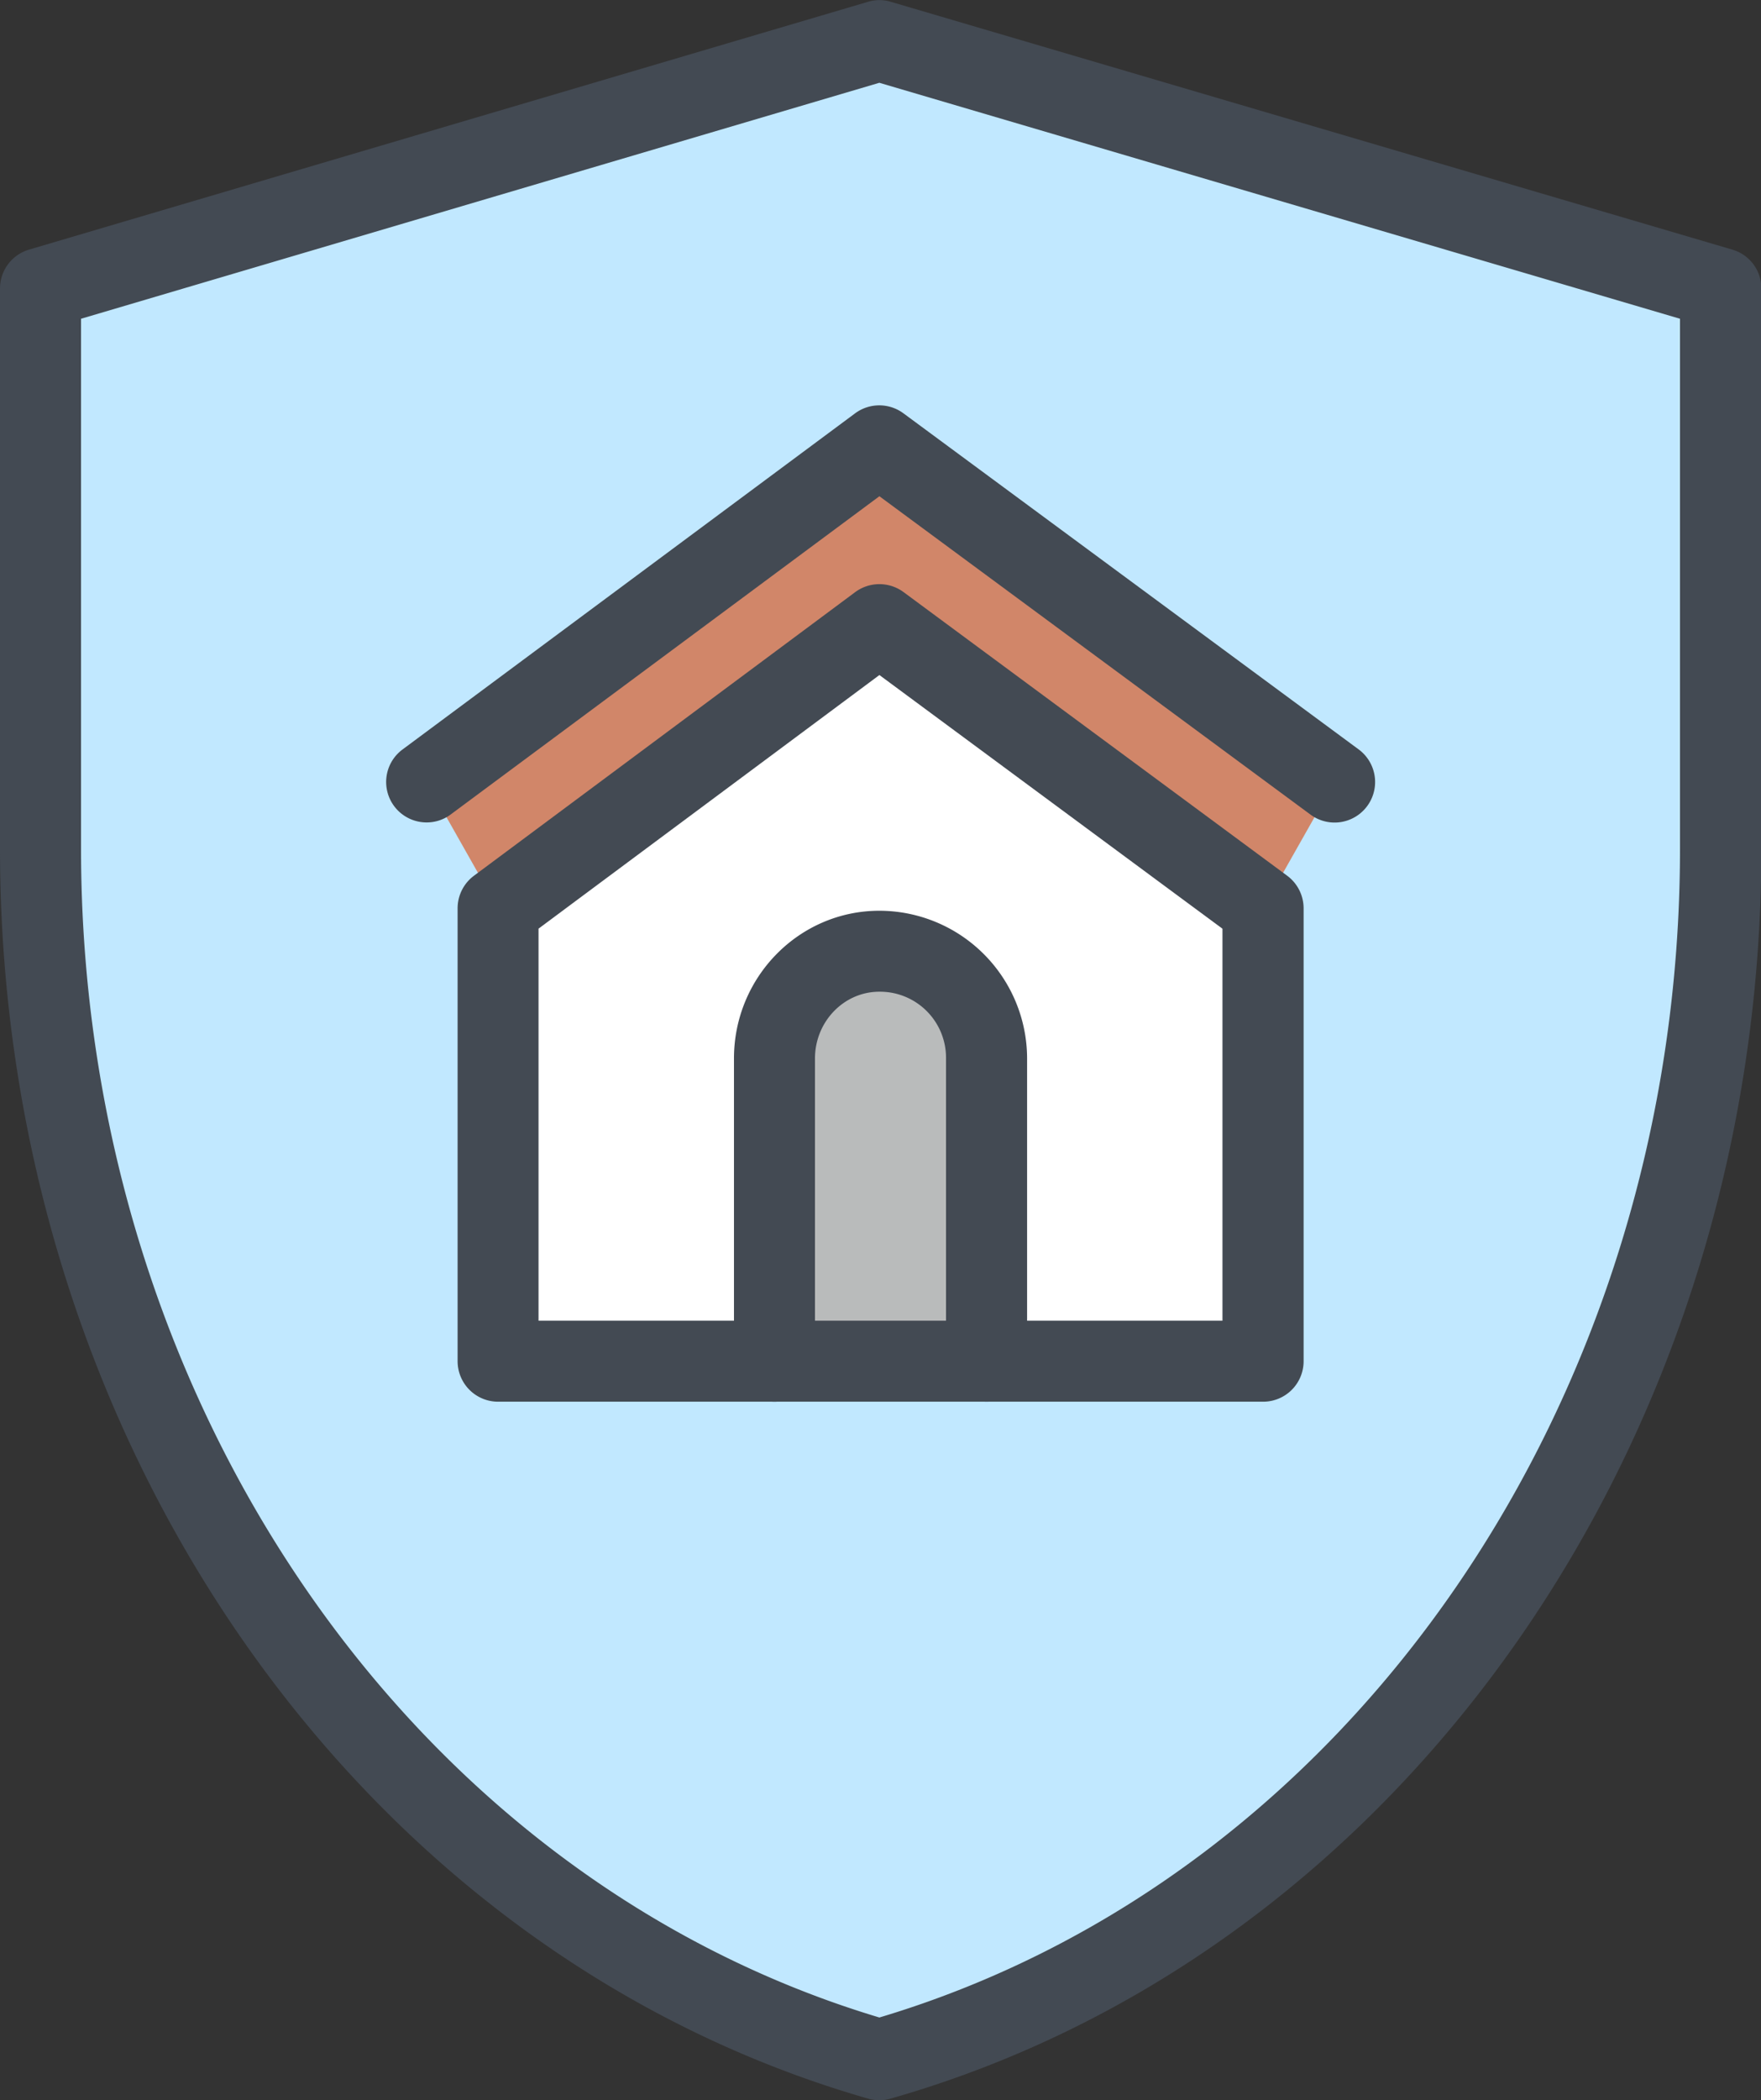
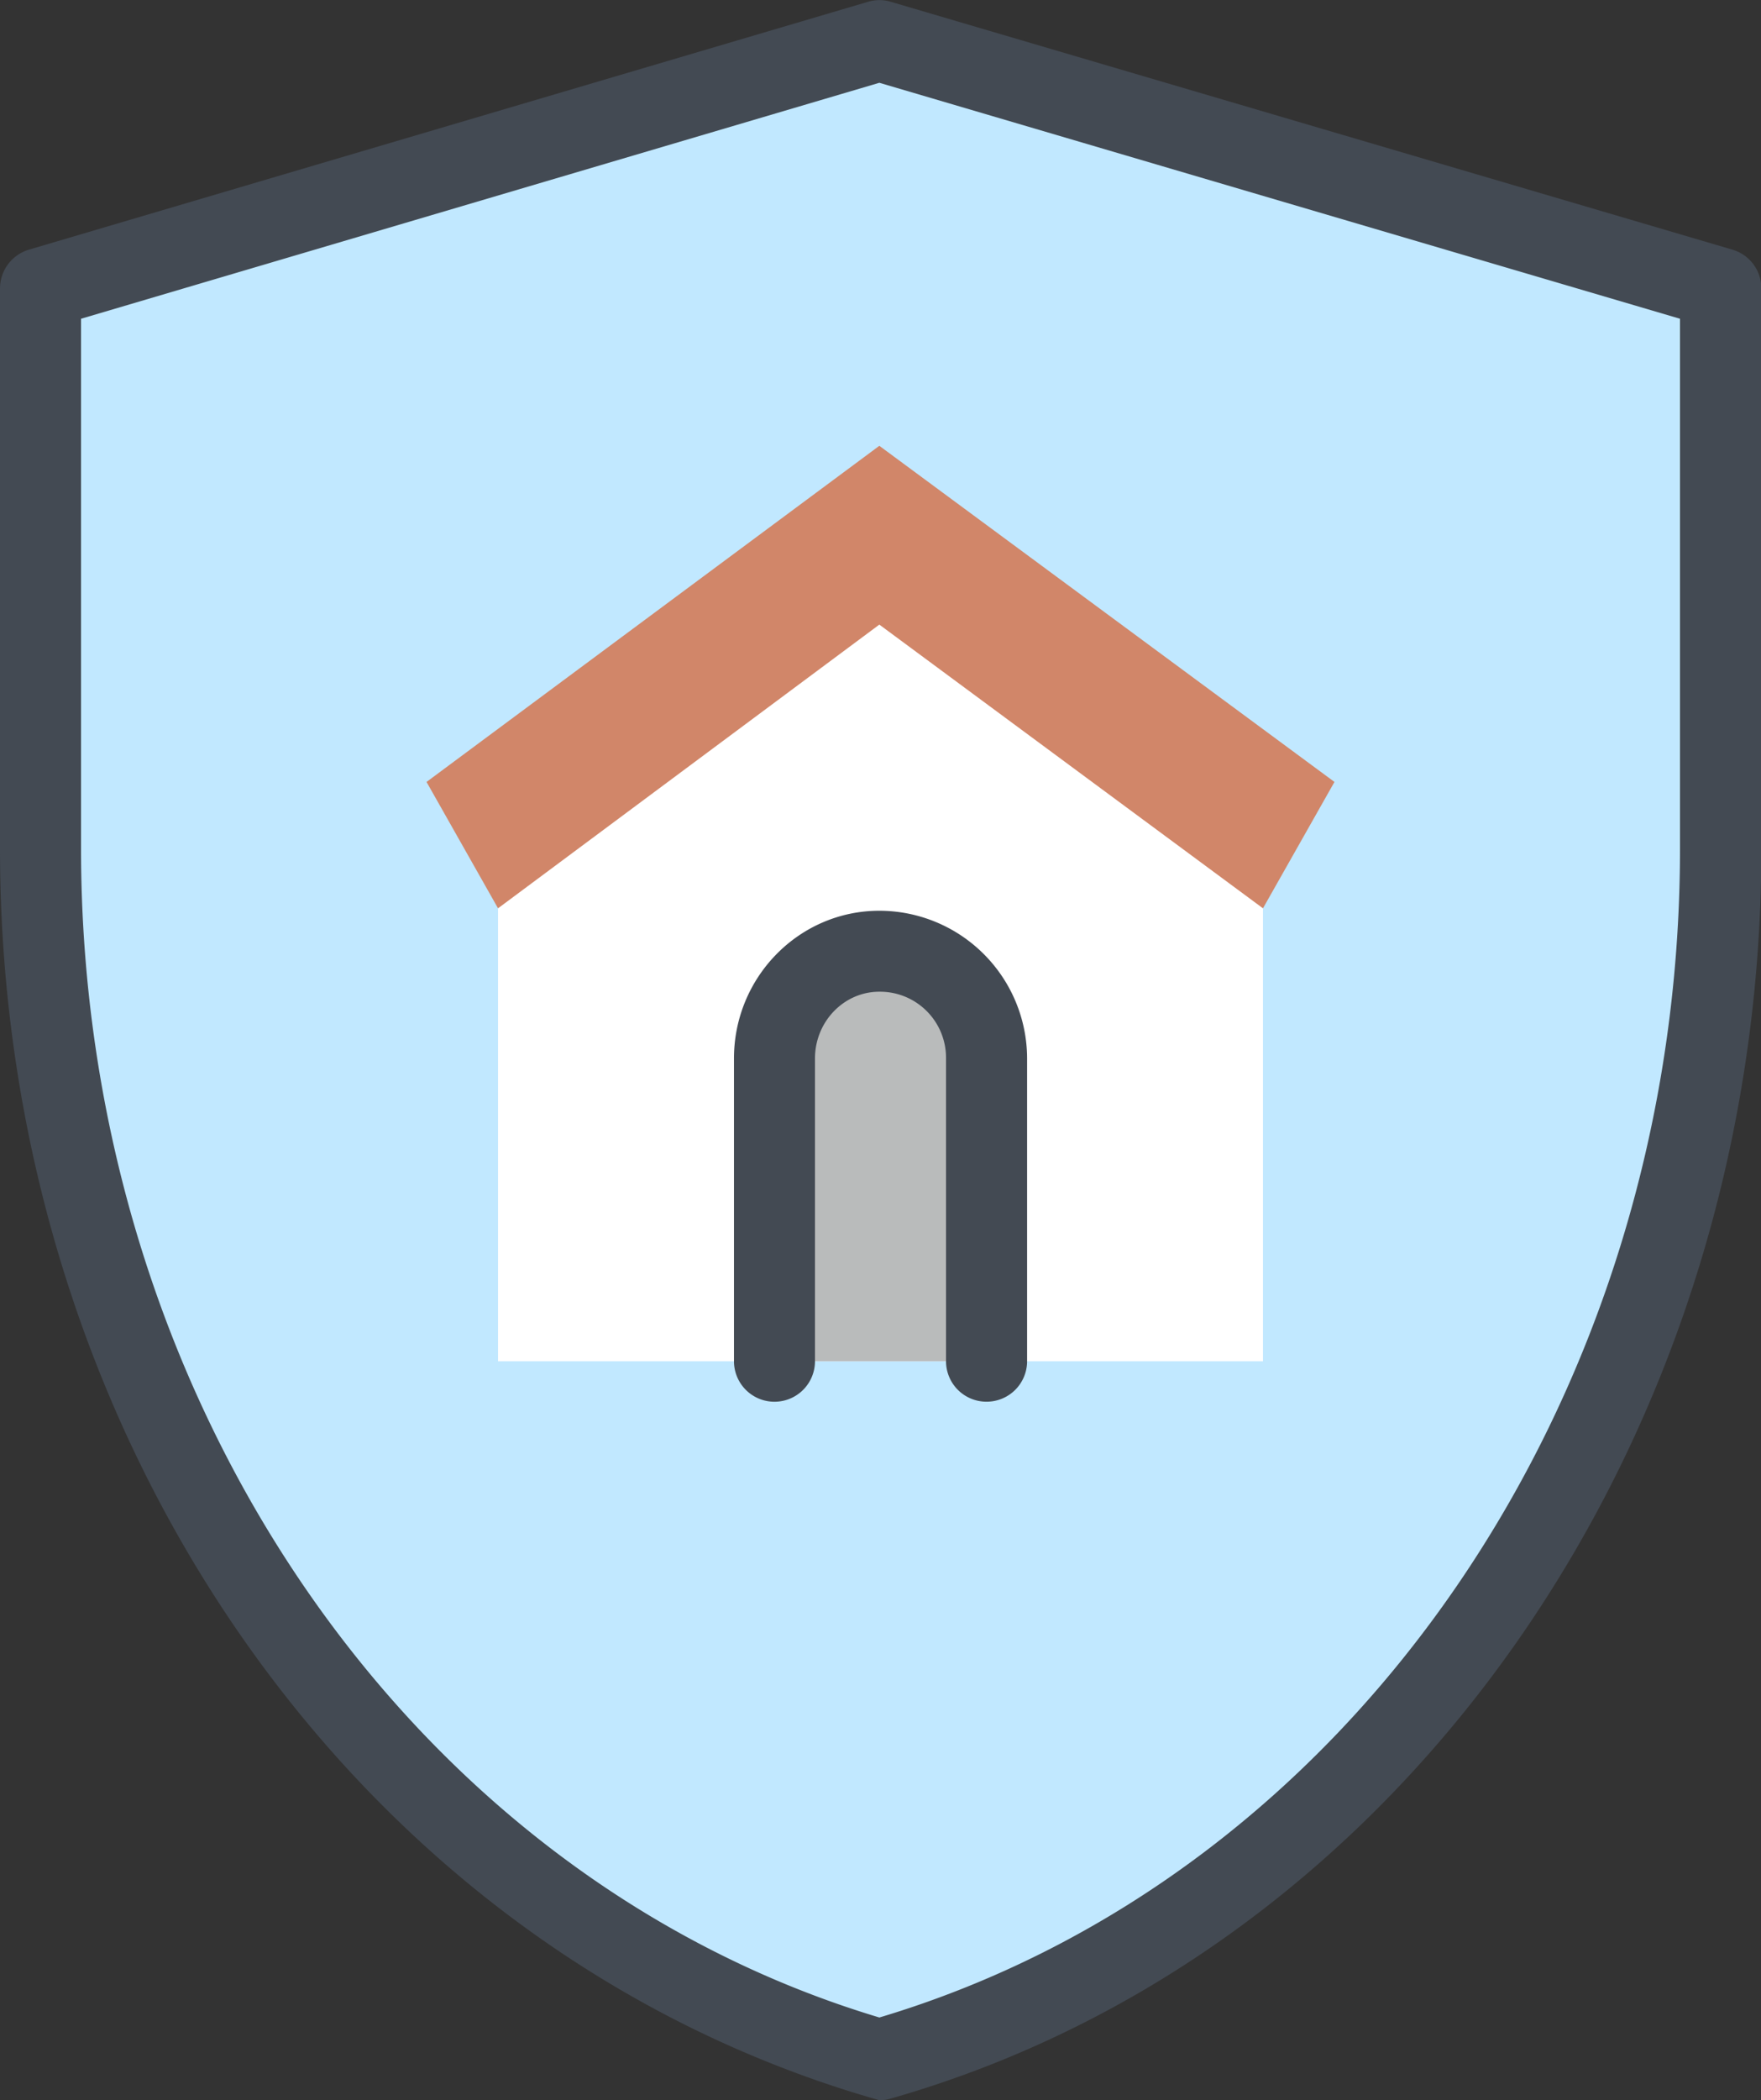
<svg xmlns="http://www.w3.org/2000/svg" viewBox="0 0 483.5 576.39">
  <rect x="0" y="0" width="483.5" height="576.39" fill="#333333" stroke="none" />
  <defs>
    <style>.cls-1{fill:#c1e8ff;}.cls-2{fill:#d18669;}.cls-2,.cls-3,.cls-4{fill-rule:evenodd;}.cls-3{fill:#fff;}.cls-4{fill:#b9bbbb;}.cls-5{fill:#434a53;}</style>
  </defs>
  <g id="Layer_2" data-name="Layer 2">
    <g id="_ÎÓÈ_1" data-name="—ÎÓÈ_1">
      <path class="cls-1" d="M241.42,565.29C109.26,527.34,11.12,392.56,11.12,232.92V79.17l230.3-68,231,68V232.92c0,159.64-98.14,294.42-231,332.37Z" />
      <polygon class="cls-2" points="346.76 249.28 366.39 214.6 241.43 122.35 117.11 214.6 136.74 249.28 346.76 249.28" />
      <polygon class="cls-3" points="346.76 373.59 346.76 249.28 241.43 171.42 136.74 249.28 136.74 373.59 346.76 373.59" />
      <path class="cls-4" d="M270.87,373.59V290.5a29.32,29.32,0,0,0-29.45-29.44c-15.7,0-28.78,13.08-28.78,29.44v83.09Z" />
      <path class="cls-5" d="M270.86,384.69a11.11,11.11,0,0,1-11.12-11.11V290.49a18.13,18.13,0,0,0-18.31-18.32c-9.74,0-17.67,8.23-17.67,18.32v83.09a11.12,11.12,0,0,1-22.24,0V290.49c0-22.36,17.91-40.54,39.91-40.54A40.6,40.6,0,0,1,282,290.49v83.09A11.12,11.12,0,0,1,270.86,384.69Z" />
-       <path class="cls-5" d="M117.13,225.71a11.1,11.1,0,0,1-6.64-20L234.8,113.42a11.15,11.15,0,0,1,13.23,0l125,92.25a11.12,11.12,0,0,1-13.21,17.9L241.45,136.19,123.74,223.53A11,11,0,0,1,117.13,225.71Z" />
-       <path class="cls-5" d="M346.77,384.69h-210a11.12,11.12,0,0,1-11.13-11.11V249.27a11.14,11.14,0,0,1,4.49-8.93l104.69-77.85a11.18,11.18,0,0,1,13.25,0l105.34,77.85a11.14,11.14,0,0,1,4.51,9V373.58A11.11,11.11,0,0,1,346.77,384.69ZM147.86,362.46H335.64V254.88l-94.19-69.62-93.59,69.6Z" />
-       <path class="cls-5" d="M241.43,576.39a10.64,10.64,0,0,1-3.07-.43C98,535.68,0,394.63,0,232.93V79.16A11.12,11.12,0,0,1,8,68.5l230.3-68a10.74,10.74,0,0,1,6.3,0l231,68a11.07,11.07,0,0,1,8,10.66V232.93c0,161.79-98.28,302.84-239,343A10.6,10.6,0,0,1,241.43,576.39ZM22.25,87.48V232.93c0,150.63,90,282,219.19,320.76C371,515,461.26,383.65,461.26,232.93V87.48L241.43,22.72Z" />
+       <path class="cls-5" d="M241.43,576.39C98,535.68,0,394.63,0,232.93V79.16A11.12,11.12,0,0,1,8,68.5l230.3-68a10.74,10.74,0,0,1,6.3,0l231,68a11.07,11.07,0,0,1,8,10.66V232.93c0,161.79-98.28,302.84-239,343A10.6,10.6,0,0,1,241.43,576.39ZM22.25,87.48V232.93c0,150.63,90,282,219.19,320.76C371,515,461.26,383.65,461.26,232.93V87.48L241.43,22.72Z" />
    </g>
  </g>
</svg>